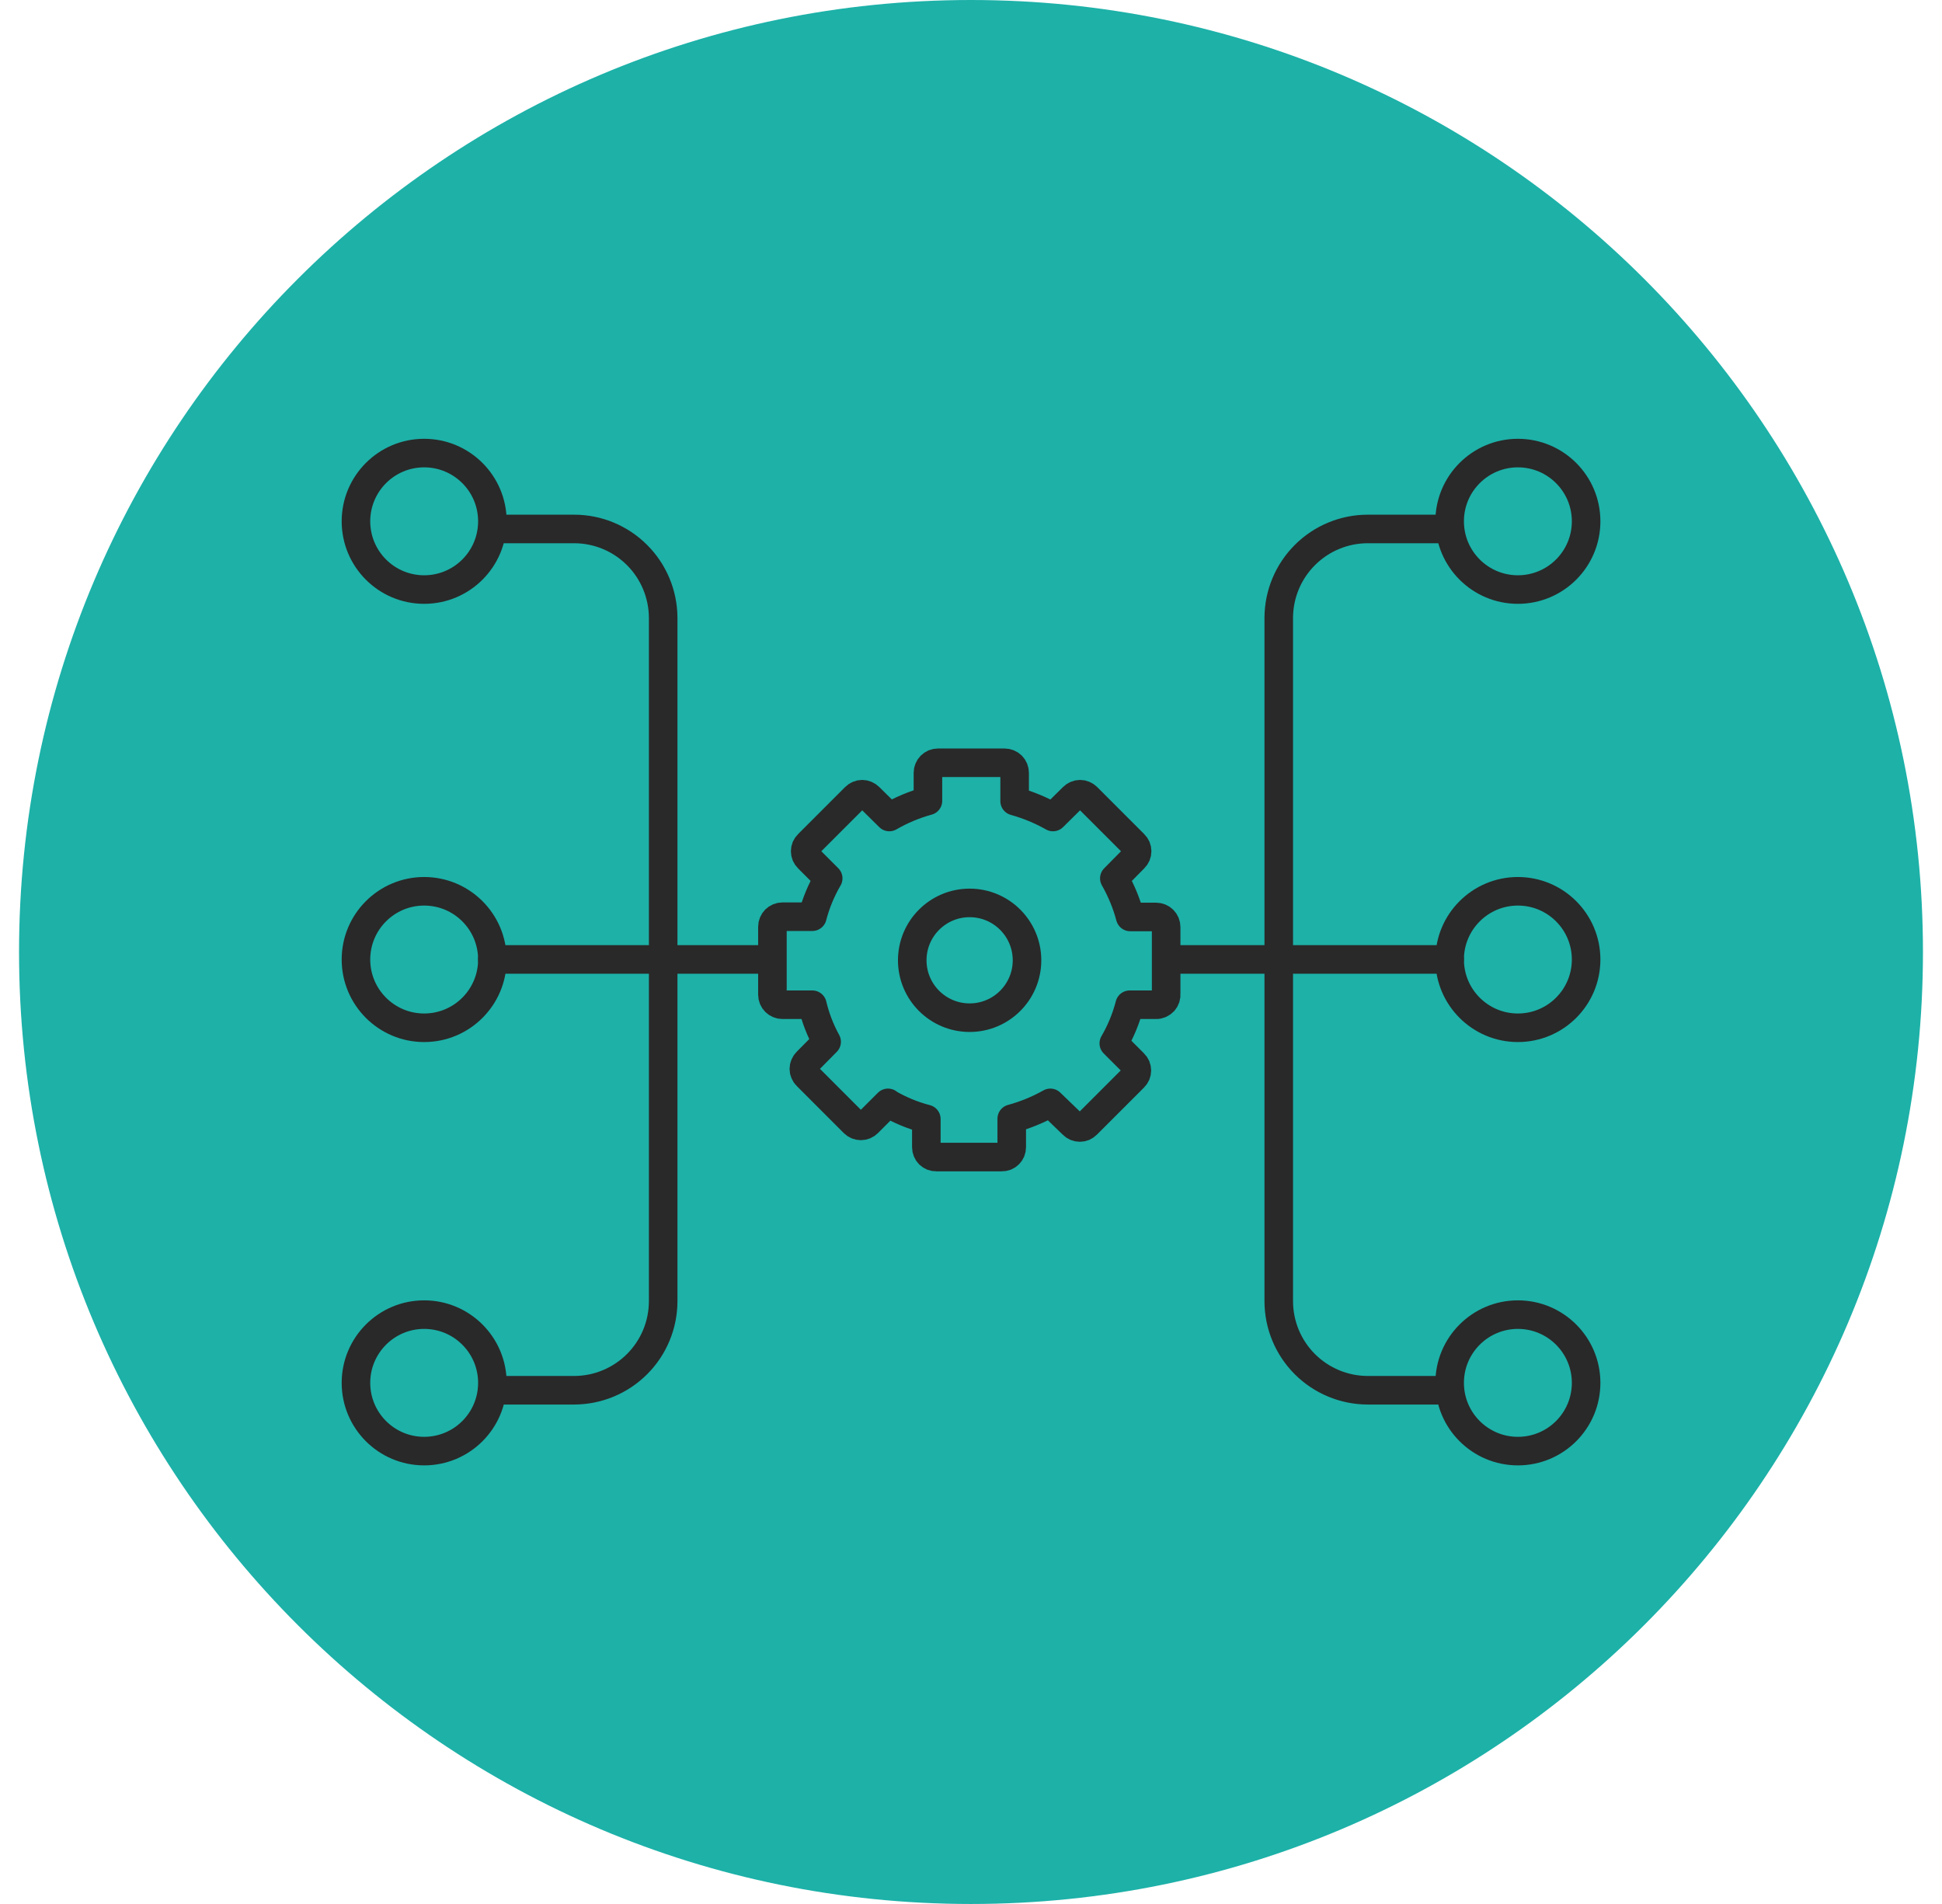
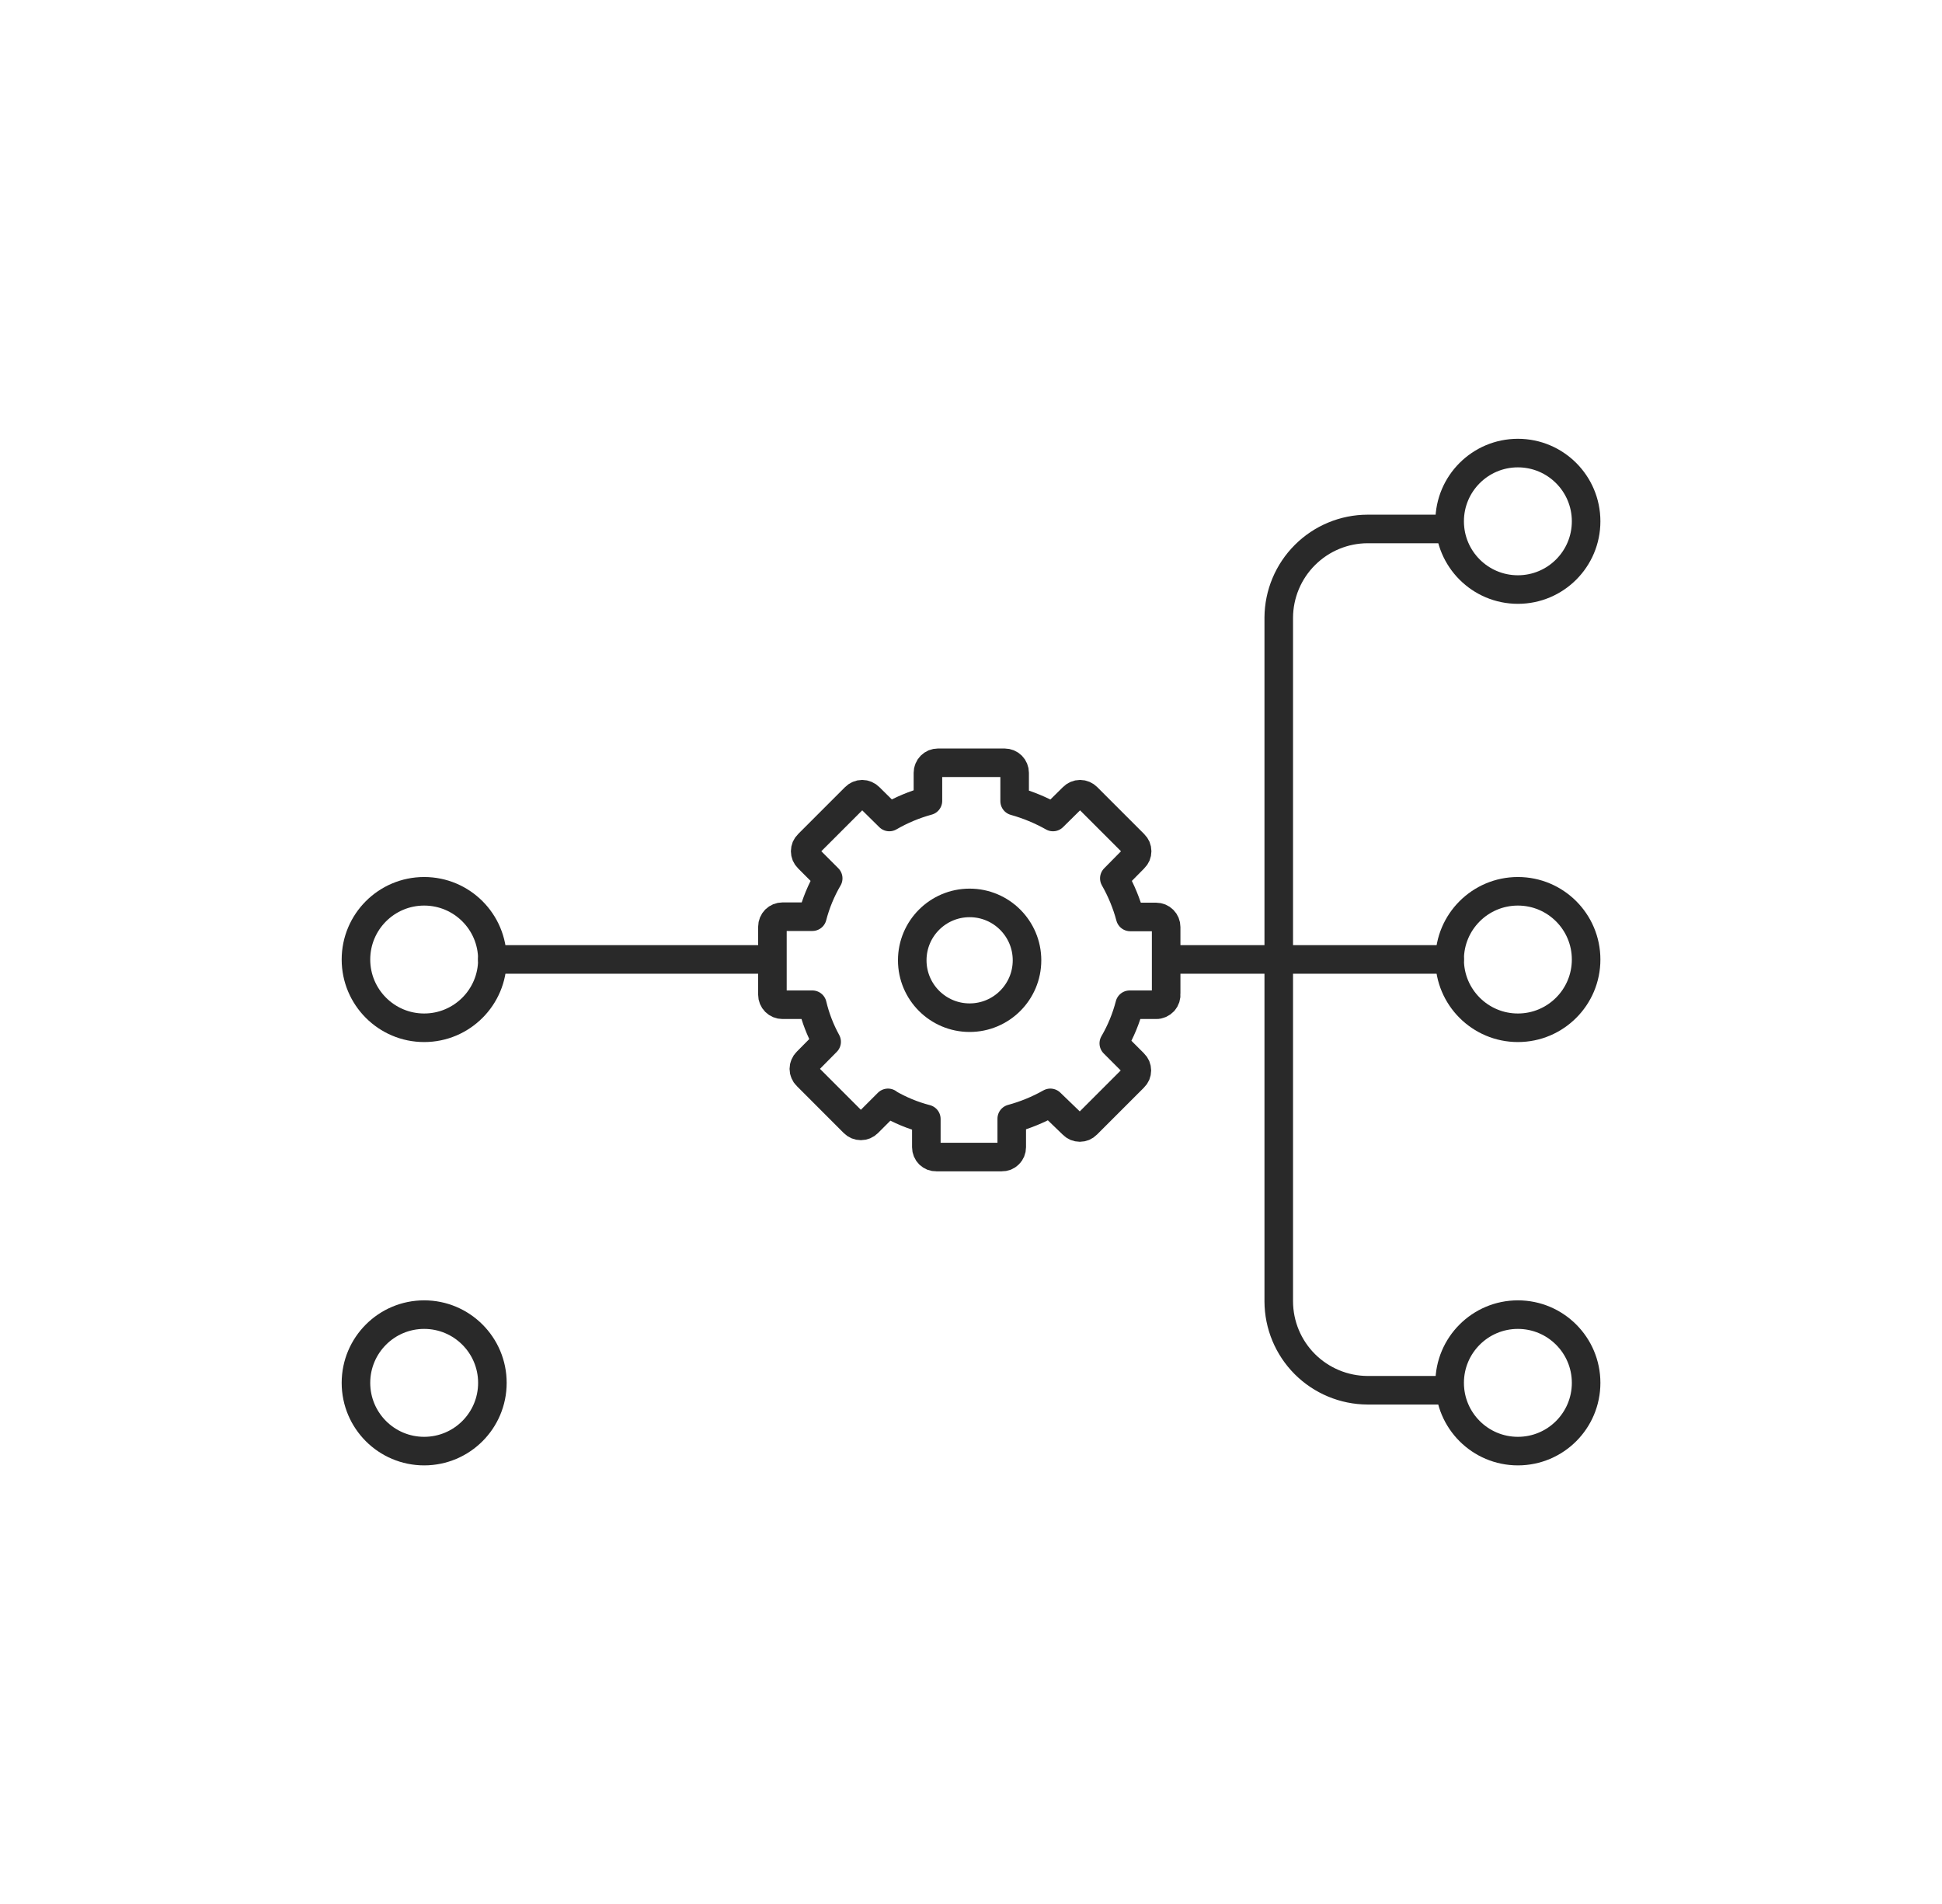
<svg xmlns="http://www.w3.org/2000/svg" width="51" height="50" viewBox="0 0 51 50" fill="none">
  <g clip-path="url(#clip0_218_26709)">
-     <path d="M25.5 50C39.307 50 50.5 38.807 50.5 25C50.5 11.193 39.307 0 25.5 0C11.693 0 0.5 11.193 0.5 25C0.5 38.807 11.693 50 25.5 50Z" fill="#1DB1A8" />
    <path d="M39.862 38.107C40.852 38.107 41.654 37.305 41.654 36.315C41.654 35.326 40.852 34.523 39.862 34.523C38.873 34.523 38.07 35.326 38.07 36.315C38.07 37.305 38.873 38.107 39.862 38.107Z" stroke="#292929" stroke-width="0.75" stroke-linecap="round" stroke-linejoin="round" />
    <path d="M39.862 26.99C40.852 26.99 41.654 26.187 41.654 25.198C41.654 24.208 40.852 23.406 39.862 23.406C38.873 23.406 38.07 24.208 38.07 25.198C38.07 26.187 38.873 26.99 39.862 26.99Z" stroke="#292929" stroke-width="0.75" stroke-linecap="round" stroke-linejoin="round" />
    <path d="M39.862 15.482C40.852 15.482 41.654 14.68 41.654 13.69C41.654 12.701 40.852 11.898 39.862 11.898C38.873 11.898 38.07 12.701 38.07 13.69C38.07 14.68 38.873 15.482 39.862 15.482Z" stroke="#292929" stroke-width="0.75" stroke-linecap="round" stroke-linejoin="round" />
    <path d="M38.068 36.509H35.915C35.297 36.507 34.705 36.26 34.267 35.823C33.83 35.386 33.584 34.794 33.582 34.175V16.217C33.586 15.6 33.833 15.009 34.27 14.574C34.707 14.138 35.298 13.892 35.915 13.891H38.068" stroke="#292929" stroke-width="0.75" stroke-linecap="round" stroke-linejoin="round" />
    <path d="M30.867 25.195H38.069" stroke="#292929" stroke-width="0.75" stroke-linecap="round" stroke-linejoin="round" />
    <path d="M11.139 38.107C12.129 38.107 12.931 37.305 12.931 36.315C12.931 35.326 12.129 34.523 11.139 34.523C10.15 34.523 9.348 35.326 9.348 36.315C9.348 37.305 10.15 38.107 11.139 38.107Z" stroke="#292929" stroke-width="0.75" stroke-linecap="round" stroke-linejoin="round" />
    <path d="M11.139 26.99C12.129 26.99 12.931 26.187 12.931 25.198C12.931 24.208 12.129 23.406 11.139 23.406C10.15 23.406 9.348 24.208 9.348 25.198C9.348 26.187 10.15 26.99 11.139 26.99Z" stroke="#292929" stroke-width="0.75" stroke-linecap="round" stroke-linejoin="round" />
-     <path d="M11.139 15.482C12.129 15.482 12.931 14.68 12.931 13.69C12.931 12.701 12.129 11.898 11.139 11.898C10.15 11.898 9.348 12.701 9.348 13.69C9.348 14.68 10.15 15.482 11.139 15.482Z" stroke="#292929" stroke-width="0.75" stroke-linecap="round" stroke-linejoin="round" />
-     <path d="M12.93 36.509H15.082C15.701 36.507 16.293 36.26 16.73 35.823C17.168 35.386 17.414 34.794 17.416 34.175V16.217C17.412 15.6 17.165 15.009 16.728 14.574C16.291 14.138 15.7 13.892 15.082 13.891H12.93" stroke="#292929" stroke-width="0.75" stroke-linecap="round" stroke-linejoin="round" />
    <path d="M20.131 25.195H12.93" stroke="#292929" stroke-width="0.75" stroke-linecap="round" stroke-linejoin="round" />
    <path d="M25.464 26.725C26.296 26.725 26.971 26.05 26.971 25.218C26.971 24.386 26.296 23.711 25.464 23.711C24.632 23.711 23.957 24.386 23.957 25.218C23.957 26.05 24.632 26.725 25.464 26.725Z" stroke="#292929" stroke-width="0.75" stroke-linecap="round" stroke-linejoin="round" />
    <path d="M23.32 28.962L22.792 29.49C22.768 29.514 22.739 29.534 22.708 29.547C22.676 29.56 22.642 29.567 22.608 29.567C22.574 29.567 22.54 29.56 22.508 29.547C22.477 29.534 22.448 29.514 22.424 29.49L21.188 28.253C21.163 28.23 21.144 28.201 21.131 28.169C21.117 28.138 21.11 28.104 21.11 28.069C21.11 28.035 21.117 28.001 21.131 27.97C21.144 27.938 21.163 27.909 21.188 27.885L21.709 27.358C21.541 27.052 21.415 26.725 21.334 26.385H20.549C20.479 26.385 20.412 26.358 20.362 26.308C20.313 26.259 20.285 26.192 20.285 26.122V24.337C20.285 24.267 20.313 24.2 20.362 24.15C20.412 24.101 20.479 24.073 20.549 24.073H21.334C21.426 23.72 21.566 23.381 21.75 23.066L21.223 22.538C21.198 22.514 21.179 22.486 21.165 22.454C21.152 22.422 21.145 22.389 21.145 22.354C21.145 22.32 21.152 22.286 21.165 22.254C21.179 22.223 21.198 22.194 21.223 22.17L22.459 20.934C22.483 20.91 22.511 20.89 22.543 20.877C22.575 20.863 22.608 20.856 22.643 20.856C22.677 20.856 22.711 20.863 22.743 20.877C22.774 20.89 22.803 20.91 22.827 20.934L23.355 21.455C23.673 21.271 24.014 21.128 24.369 21.031V20.295C24.369 20.261 24.375 20.226 24.389 20.194C24.402 20.162 24.421 20.133 24.446 20.108C24.47 20.084 24.499 20.065 24.531 20.051C24.563 20.038 24.598 20.031 24.632 20.031H26.382C26.452 20.031 26.52 20.059 26.569 20.108C26.619 20.158 26.646 20.225 26.646 20.295V21.038C26.997 21.136 27.335 21.276 27.653 21.455V21.455L28.181 20.934C28.205 20.91 28.233 20.89 28.265 20.877C28.297 20.863 28.331 20.856 28.365 20.856C28.399 20.856 28.433 20.863 28.465 20.877C28.497 20.89 28.525 20.91 28.549 20.934L29.785 22.17C29.81 22.194 29.829 22.223 29.843 22.254C29.856 22.286 29.863 22.32 29.863 22.354C29.863 22.389 29.856 22.422 29.843 22.454C29.829 22.486 29.81 22.514 29.785 22.538L29.264 23.066C29.446 23.385 29.586 23.725 29.681 24.08H30.361C30.431 24.08 30.499 24.108 30.548 24.157C30.598 24.207 30.625 24.274 30.625 24.344V26.094C30.629 26.131 30.625 26.168 30.614 26.203C30.602 26.239 30.584 26.271 30.559 26.299C30.534 26.326 30.503 26.348 30.469 26.363C30.435 26.378 30.399 26.386 30.361 26.385H29.667C29.575 26.741 29.435 27.082 29.25 27.399V27.399L29.778 27.927C29.803 27.951 29.822 27.98 29.836 28.011C29.849 28.043 29.856 28.077 29.856 28.111C29.856 28.145 29.849 28.179 29.836 28.211C29.822 28.243 29.803 28.271 29.778 28.295L28.542 29.531C28.518 29.556 28.489 29.575 28.458 29.589C28.426 29.602 28.392 29.609 28.358 29.609C28.324 29.609 28.29 29.602 28.258 29.589C28.227 29.575 28.198 29.556 28.174 29.531L27.584 28.962C27.265 29.142 26.924 29.282 26.57 29.378V30.128C26.57 30.163 26.563 30.197 26.55 30.228C26.536 30.26 26.517 30.289 26.492 30.313C26.468 30.337 26.438 30.355 26.407 30.368C26.375 30.38 26.34 30.386 26.306 30.385H24.591C24.556 30.386 24.522 30.38 24.49 30.368C24.458 30.355 24.429 30.337 24.404 30.313C24.38 30.289 24.36 30.26 24.347 30.228C24.334 30.197 24.327 30.163 24.327 30.128V29.385C23.974 29.294 23.635 29.153 23.32 28.969V28.962Z" stroke="#292929" stroke-width="0.75" stroke-linecap="round" stroke-linejoin="round" />
  </g>
  <defs>
    <clipPath id="clip0_218_26709">
      <rect width="50" height="50" fill="white" transform="translate(0.5)" />
    </clipPath>
  </defs>
</svg>